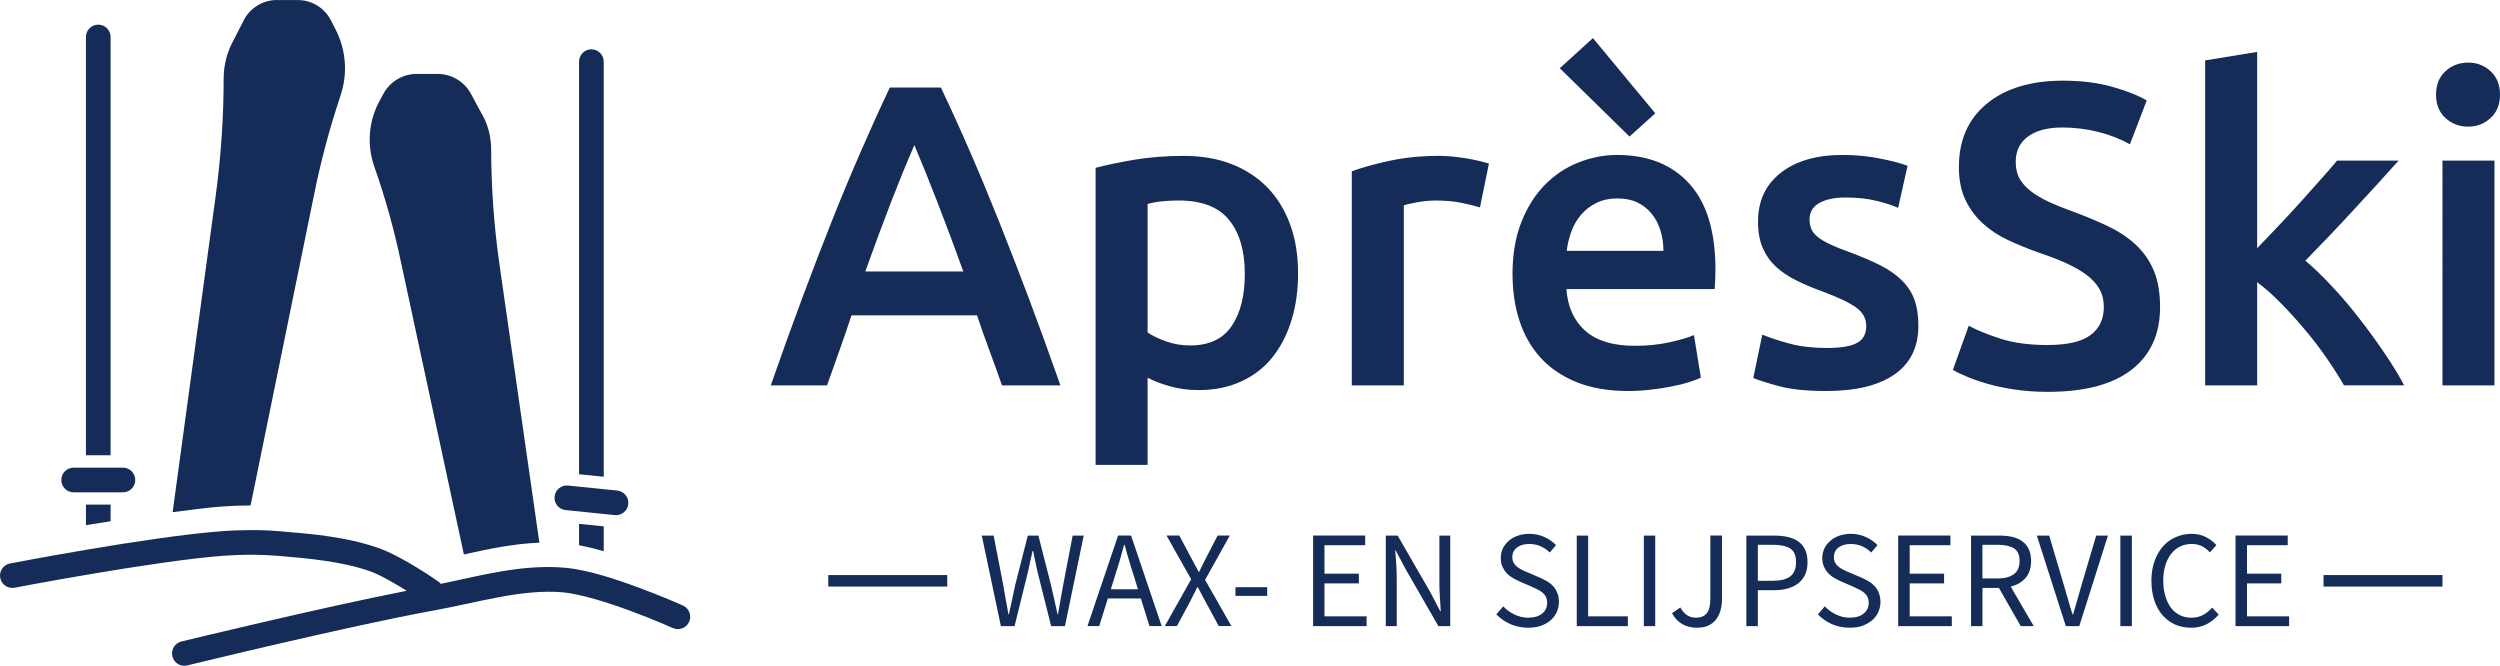
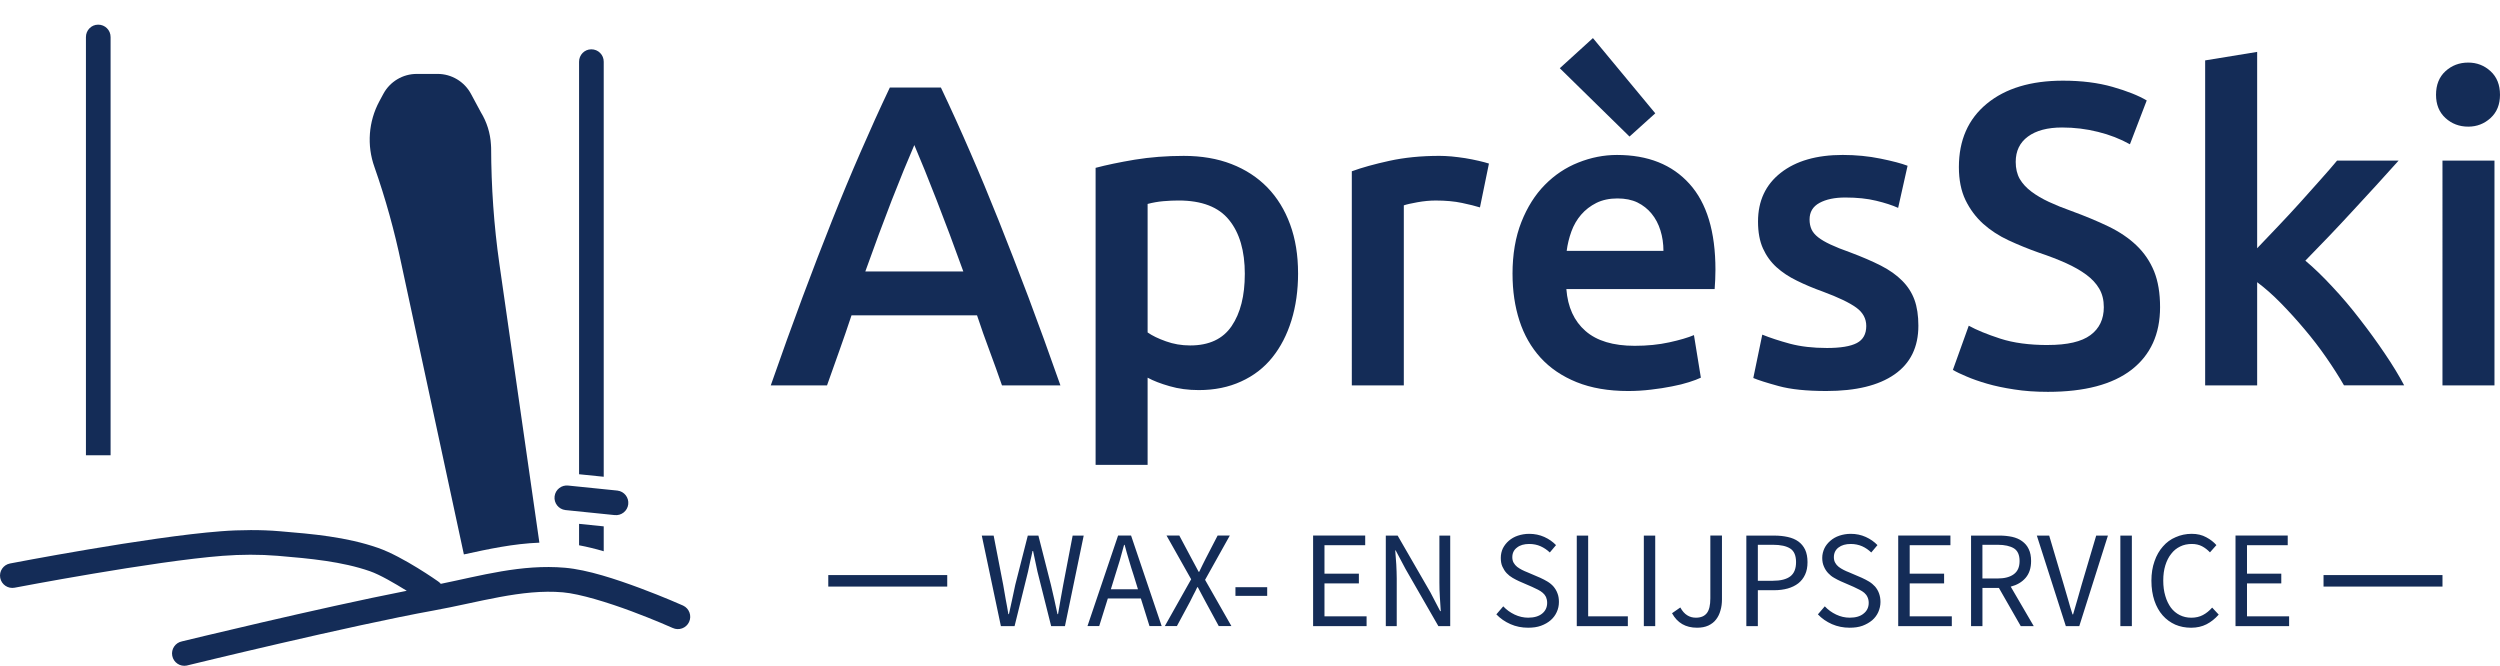
<svg xmlns="http://www.w3.org/2000/svg" id="b" viewBox="0 0 1534.02 408.53">
  <defs>
    <style>.d{fill:rgba(20,44,87,0);}.e{fill:#142c57;}</style>
  </defs>
  <g id="c">
-     <rect class="d" x="0" width="423.53" height="408.53" />
-     <path class="e" d="m169.93,0C161.36,0,153.46,4.81,149.57,12.44l-6.56,12.85h-.03c-3.62,6.79-5.59,14.35-5.73,22.05v.17c0,24.38-1.65,48.74-4.93,72.9l-26.39,193.87c10.49-1.38,21.14-2.78,29.58-3.42,6-.45,12.03-.7,18.08-.71.06,0,.11,0,.17,0l38.77-189.76c4.16-20.85,9.62-41.39,16.37-61.55.01,0,.01-.17.03-.17,4.52-13.3,3.47-27.91-2.93-40.42l-2.96-5.79C199.15,4.81,191.28.03,182.71.03h-12.8V0Z" />
    <path class="e" d="m255.68,45.36c-8.53,0-16.41,4.72-20.45,12.23l-2.45,4.55c-6.68,12.41-7.77,27.09-3.01,40.36,6.8,19.4,12.31,39.24,16.49,59.37l38.38,178.33c15.05-3.29,30.33-6.59,46.33-7.21l-24.53-171c-3.39-23.62-5.01-47.44-5.08-71.3l-.11-1.98c-.4-7.02-2.51-13.8-6.18-19.8l-6.09-11.32c-4.04-7.51-11.92-12.23-20.45-12.23h-12.86Z" />
-     <path class="e" d="m52.74,309.62v12.62c5.05-.86,9.75-1.53,15.13-2.4v-10.22h-15.13Z" />
-     <path class="e" d="m45.29,286.96c-4.18-.06-7.61,3.28-7.67,7.46-.06,4.18,3.28,7.61,7.46,7.67.07,0,.14,0,.21,0h30.05c4.18.06,7.61-3.28,7.67-7.46.06-4.18-3.28-7.61-7.46-7.67-.07,0-.14,0-.21,0h-30.05Z" />
    <path class="e" d="m355.32,321.44v13.15c4.91.92,9.95,2.14,15.13,3.67v-15.28l-15.13-1.54Z" />
    <path class="e" d="m348.72,297.95c-4.15-.5-7.92,2.46-8.42,6.6-.5,4.15,2.46,7.92,6.6,8.42.09.01.18.02.27.03l29.9,3.05c4.15.5,7.92-2.46,8.42-6.6.5-4.15-2.46-7.92-6.6-8.42-.09-.01-.18-.02-.27-.03l-29.9-3.05h0Z" />
    <path class="e" d="m153.59,325.28c-6.06.01-12.09.23-18.08.71-44.5,3.38-129.37,19.77-129.37,19.77-4.1.79-6.79,4.76-6,8.86s4.76,6.79,8.86,6h0s85.44-16.36,127.65-19.56c11.28-.86,22.66-.92,33.83,0,19.73,1.65,39.44,3.49,56.56,9.46,6.09,2.12,15.06,7.37,22.55,12-53.59,10.5-137.91,31.03-137.91,31.03-4.1.8-6.78,4.77-5.98,8.87.8,4.1,4.77,6.78,8.87,5.98.23-.05.46-.1.68-.17,0,0,100.53-24.55,150.76-33.6,27.64-4.98,54.13-13.37,79.4-11.17,10.54.92,27.94,6.35,42.08,11.61,14.14,5.26,25.26,10.25,25.26,10.25,3.79,1.77,8.3.14,10.07-3.65,1.77-3.79.14-8.3-3.65-10.07-.08-.04-.16-.07-.24-.11,0,0-11.54-5.16-26.18-10.61-14.64-5.44-32.15-11.29-46.04-12.5-26.75-2.33-52.05,4.96-76.24,9.87-.47-.57-1.01-1.07-1.62-1.48,0,0-21.44-15.19-36.85-20.57-19.57-6.82-40.47-8.57-60.25-10.22-6.04-.52-12.12-.73-18.17-.71h0Z" />
    <path class="e" d="m362.8,30.26c-4.18,0-7.52,3.48-7.48,7.65v253.09l15.13,1.54V37.91c.05-4.25-3.41-7.7-7.65-7.65h0Z" />
    <path class="e" d="m60.21,15.13c-4.18,0-7.52,3.48-7.48,7.65v256.58h15.13V22.78c.05-4.25-3.41-7.7-7.65-7.65Z" />
    <path class="e" d="m650.68,236.47h-35.86c-2.49-7.2-5.06-14.33-7.69-21.39-2.64-7.01-5.18-14.21-7.62-21.6h-77.01c-2.45,7.39-4.94,14.64-7.48,21.74-2.59,7.15-5.11,14.24-7.55,21.25h-34.52c6.82-19.53,13.32-37.55,19.48-54.07,6.16-16.52,12.19-32.16,18.07-46.94,5.88-14.78,11.74-28.85,17.58-42.21,5.79-13.36,11.76-26.54,17.93-39.53h31.34c6.16,12.99,12.14,26.16,17.93,39.53,5.84,13.36,11.69,27.44,17.58,42.21,5.88,14.78,11.95,30.42,18.21,46.94,6.21,16.52,12.75,34.54,19.62,54.07h0Zm-89.65-147.46h0c-4.05,9.32-8.68,20.66-13.91,34.02-5.18,13.36-10.56,27.88-16.16,43.55h60.14c-5.65-15.67-11.11-30.26-16.38-43.76-5.27-13.55-9.84-24.82-13.69-33.81Zm202.8,79.13h0c0-14.21-3.22-25.27-9.67-33.18-6.4-7.95-16.73-11.93-30.99-11.93h0c-2.96,0-6.07.14-9.32.42-3.25.28-6.47.85-9.67,1.69h0v78.85c2.82,1.98,6.56,3.79,11.22,5.44,4.66,1.69,9.62,2.54,14.89,2.54h0c11.62,0,20.12-3.98,25.48-11.93,5.36-7.91,8.05-18.54,8.05-31.91Zm32.68-.49h0c0,10.54-1.36,20.21-4.09,29.01-2.73,8.8-6.64,16.35-11.72,22.66-5.08,6.35-11.46,11.27-19.13,14.75-7.67,3.53-16.33,5.29-25.98,5.29h0c-6.49,0-12.47-.8-17.93-2.4-5.46-1.55-9.95-3.29-13.48-5.22h0v53.51h-31.91V102.99c6.54-1.74,14.54-3.41,24-5.01,9.51-1.55,19.53-2.33,30.07-2.33h0c10.92,0,20.68,1.67,29.29,5.01,8.61,3.34,15.95,8.12,22.02,14.33,6.07,6.26,10.73,13.84,13.98,22.73,3.25,8.85,4.87,18.82,4.87,29.93Zm117.11-67.27l-5.51,26.89c-2.68-.85-6.35-1.76-11.01-2.75-4.66-.99-10.05-1.48-16.16-1.48h0c-3.53,0-7.27.35-11.22,1.06-3.95.71-6.73,1.34-8.33,1.91h0v110.47h-31.91V105.1c6.16-2.26,13.86-4.4,23.08-6.42,9.22-2.02,19.46-3.04,30.71-3.04h0c2.12,0,4.59.12,7.41.35,2.82.28,5.62.64,8.4,1.06,2.82.47,5.55,1.01,8.19,1.62,2.64.61,4.75,1.18,6.35,1.69h0Zm14.47,67.76h0c0-12.09,1.81-22.73,5.44-31.91,3.62-9.13,8.42-16.73,14.4-22.8,5.98-6.07,12.82-10.64,20.54-13.69,7.76-3.11,15.67-4.66,23.72-4.66h0c19.01,0,33.84,5.91,44.47,17.72,10.64,11.76,15.95,29.34,15.95,52.73h0c0,1.74-.05,3.72-.14,5.93s-.21,4.19-.35,5.93h-90.99c.85,11.06,4.75,19.62,11.72,25.69,6.92,6.07,16.99,9.11,30.21,9.11h0c7.72,0,14.78-.71,21.18-2.12,6.45-1.41,11.51-2.89,15.18-4.45h0l4.24,26.12c-1.74.85-4.16,1.76-7.27,2.75-3.06.99-6.56,1.86-10.52,2.61-3.95.8-8.21,1.46-12.78,1.98-4.61.56-9.27.85-13.98.85h0c-12.14,0-22.71-1.81-31.69-5.44-8.94-3.62-16.33-8.64-22.16-15.04-5.79-6.4-10.09-13.95-12.92-22.66-2.82-8.71-4.24-18.26-4.24-28.66Zm33.25-14.19h59.36c0-4.42-.61-8.61-1.84-12.56-1.22-3.95-3.04-7.39-5.44-10.31-2.35-2.87-5.25-5.15-8.68-6.85-3.44-1.65-7.53-2.47-12.28-2.47h0c-4.89,0-9.2.92-12.92,2.75-3.67,1.84-6.8,4.26-9.39,7.27-2.54,2.96-4.52,6.38-5.93,10.24-1.41,3.91-2.38,7.88-2.89,11.93h0Zm-4.24-112.09l20.33-18.49,38.26,46.16-15.81,14.26-42.78-41.93Zm163.84,171.67h0c8.42,0,14.56-1.01,18.42-3.04,3.86-2.02,5.79-5.51,5.79-10.45h0c0-4.56-2.05-8.33-6.14-11.29-4.14-3.01-10.96-6.28-20.47-9.81h0c-5.79-2.07-11.11-4.31-15.95-6.71-4.85-2.35-9.01-5.11-12.49-8.26-3.53-3.2-6.31-7.04-8.33-11.51s-3.04-9.98-3.04-16.52h0c0-12.66,4.66-22.64,13.98-29.93,9.32-7.29,21.98-10.94,37.98-10.94h0c8.09,0,15.84.75,23.22,2.26,7.39,1.51,12.92,2.96,16.59,4.38h0l-5.79,25.84c-3.53-1.6-8.02-3.06-13.48-4.38-5.41-1.32-11.74-1.98-18.99-1.98h0c-6.49,0-11.76,1.11-15.81,3.32-4.05,2.21-6.07,5.6-6.07,10.16h0c0,2.26.4,4.28,1.2,6.07.8,1.74,2.16,3.36,4.09,4.87,1.93,1.51,4.47,2.99,7.62,4.45,3.2,1.51,7.08,3.06,11.65,4.66h0c7.53,2.82,13.93,5.58,19.2,8.26,5.32,2.73,9.67,5.81,13.06,9.25,3.44,3.44,5.95,7.34,7.55,11.72,1.6,4.42,2.4,9.72,2.4,15.88h0c0,13.18-4.89,23.15-14.68,29.93-9.74,6.78-23.67,10.16-41.79,10.16h0c-12.14,0-21.91-1.01-29.29-3.04-7.39-2.02-12.56-3.67-15.53-4.94h0l5.51-26.61c4.75,1.93,10.42,3.79,17.01,5.58,6.59,1.74,14.12,2.61,22.59,2.61Z" />
    <path class="e" d="m1256.61,211.69h0c11.95,0,20.66-2.02,26.12-6.07,5.46-4.05,8.19-9.76,8.19-17.15h0c0-4.38-.94-8.16-2.82-11.36-1.84-3.15-4.47-6-7.91-8.54-3.44-2.54-7.6-4.92-12.49-7.13-4.94-2.21-10.56-4.38-16.87-6.49h0c-6.35-2.26-12.47-4.75-18.35-7.48-5.88-2.73-11.08-6.12-15.6-10.16-4.47-4.05-8.07-8.87-10.8-14.47-2.73-5.65-4.09-12.42-4.09-20.33h0c0-16.52,5.72-29.48,17.15-38.89,11.44-9.41,27.01-14.12,46.73-14.12h0c11.39,0,21.53,1.27,30.42,3.81,8.89,2.54,15.88,5.32,20.96,8.33h0l-10.31,26.89c-5.98-3.34-12.52-5.88-19.62-7.62-7.11-1.79-14.45-2.68-22.02-2.68h0c-8.94,0-15.93,1.86-20.96,5.58-4.99,3.67-7.48,8.85-7.48,15.53h0c0,4.05.82,7.53,2.47,10.45,1.69,2.87,4.07,5.46,7.13,7.76,3.06,2.31,6.66,4.42,10.8,6.35,4.14,1.93,8.68,3.76,13.62,5.51h0c8.61,3.15,16.28,6.35,23.01,9.6,6.78,3.29,12.49,7.18,17.15,11.65s8.24,9.74,10.73,15.81c2.45,6.07,3.67,13.41,3.67,22.02h0c0,16.52-5.84,29.32-17.51,38.4-11.72,9.04-28.82,13.55-51.32,13.55h0c-7.58,0-14.47-.49-20.68-1.48-6.26-.94-11.81-2.12-16.66-3.53-4.85-1.41-9.01-2.87-12.49-4.38-3.53-1.46-6.35-2.82-8.47-4.09h0l9.74-27.11c4.75,2.64,11.18,5.27,19.27,7.91,8.09,2.64,17.86,3.95,29.29,3.95Zm128.4-179.86v120.49c4.05-4.24,8.35-8.75,12.92-13.55,4.61-4.85,9.11-9.69,13.48-14.54,4.38-4.85,8.54-9.51,12.49-13.98,4-4.47,7.39-8.38,10.16-11.72h37.76c-8.8,9.84-18.09,20.02-27.88,30.56-9.74,10.59-19.53,20.87-29.36,30.85h0c5.27,4.42,10.8,9.76,16.59,16.02,5.84,6.21,11.46,12.85,16.87,19.91,5.46,7.01,10.56,14.05,15.32,21.11,4.75,7.01,8.71,13.51,11.86,19.48h-36.92c-3.15-5.46-6.8-11.18-10.94-17.15-4.14-5.98-8.59-11.76-13.34-17.36-4.75-5.65-9.58-10.96-14.47-15.95-4.94-5.04-9.79-9.32-14.54-12.85h0v63.32h-31.91V37.06l31.91-5.22Zm145.62,66.71v137.93h-31.91V98.54h31.91Zm3.39-40.38h0c0,5.98-1.93,10.73-5.79,14.26s-8.42,5.29-13.69,5.29h0c-5.46,0-10.12-1.76-13.98-5.29-3.86-3.53-5.79-8.28-5.79-14.26h0c0-6.12,1.93-10.94,5.79-14.47,3.86-3.53,8.52-5.29,13.98-5.29h0c5.27,0,9.84,1.76,13.69,5.29s5.79,8.35,5.79,14.47Z" />
    <rect class="e" x="508.24" y="352.87" width="72.99" height="7.06" />
    <rect class="e" x="1425.74" y="352.87" width="72.99" height="7.06" />
    <path class="e" d="m602.43,328.63l11.72,55.55h8.4l8.26-33.46c.42-2.12.92-4.24,1.34-6.28.49-2.12.99-4.16,1.41-6.35h.35c.42,2.19.92,4.24,1.34,6.35.42,2.05.85,4.16,1.34,6.28l8.4,33.46h8.47l11.51-55.55h-6.78l-5.79,30.21c-.56,3.04-1.13,6-1.62,8.96-.49,2.96-1.06,5.93-1.55,9.04h-.35c-.64-3.11-1.34-6.07-1.98-9.11-.71-2.96-1.41-5.93-2.05-8.89l-7.69-30.21h-6.49l-7.69,30.21c-.64,3.04-1.27,6-1.91,8.96-.71,2.96-1.34,5.93-1.98,9.04h-.35c-.49-3.11-1.06-6.07-1.62-9.04-.56-2.89-1.06-5.93-1.55-8.96l-5.86-30.21h-7.27Zm95.86,32.96h-16.66l2.61-8.47c.99-3.11,1.98-6.21,2.89-9.32.85-3.04,1.76-6.21,2.61-9.46h.35c.85,3.25,1.76,6.42,2.68,9.46.92,3.11,1.84,6.21,2.89,9.32l2.61,8.47Zm1.76,5.65l5.29,16.94h7.48l-18.78-55.55h-7.98l-18.78,55.55h7.2l5.29-16.94h20.26Zm30.85-11.79l-16.16,28.73h7.41l8.05-14.96c.71-1.41,1.41-2.75,2.12-4.24.78-1.41,1.55-2.96,2.33-4.66h.35c.85,1.69,1.69,3.25,2.47,4.66.78,1.48,1.48,2.82,2.26,4.24l8.12,14.96h7.76l-16.16-28.38,15.18-27.18h-7.48l-7.34,14.19c-.71,1.34-1.34,2.61-1.91,3.81-.56,1.2-1.27,2.61-2.05,4.24h-.35c-.85-1.62-1.62-3.04-2.26-4.24-.64-1.2-1.34-2.47-2.05-3.81l-7.55-14.19h-7.84l15.11,26.82Zm27.18,4.87v5.29h19.48v-5.29h-19.48Zm47.65-31.69v55.55h32.82v-6h-25.84v-20.19h21.11v-6h-21.11v-17.44h24.99v-5.93h-31.98Zm44.61,0v55.55h6.71v-29.08c0-2.89-.14-5.86-.28-8.75-.21-2.89-.42-5.79-.64-8.61h.28l6.07,11.44,20.12,35.01h7.27v-55.55h-6.64v28.73c0,2.89.07,5.86.28,8.89.21,3.04.35,5.93.56,8.75h-.35l-6-11.51-20.12-34.87h-7.27Zm72.07,43.41l-4.24,4.94c2.47,2.54,5.29,4.52,8.68,6,3.32,1.48,6.92,2.19,10.8,2.19,2.96,0,5.58-.35,7.91-1.2,2.33-.85,4.31-1.98,5.93-3.39s2.89-3.11,3.74-5.01c.92-1.98,1.34-4.02,1.34-6.21,0-2.05-.28-3.81-.92-5.36-.56-1.55-1.41-2.89-2.4-4.09-.99-1.13-2.26-2.19-3.67-3.04-1.41-.85-2.89-1.62-4.45-2.33l-7.91-3.39c-1.13-.42-2.19-.92-3.32-1.48-1.06-.56-2.05-1.13-2.96-1.84-.85-.71-1.62-1.55-2.12-2.47-.56-.92-.85-2.12-.85-3.46,0-2.54.99-4.52,2.89-5.93,1.84-1.48,4.38-2.19,7.48-2.19,2.61,0,4.94.49,6.99,1.41s3.95,2.19,5.65,3.81l3.81-4.52c-1.98-2.05-4.38-3.74-7.2-5.01s-5.93-1.91-9.25-1.91c-2.54,0-4.87.42-6.99,1.13s-3.95,1.76-5.51,3.11c-1.55,1.34-2.75,2.89-3.67,4.66-.85,1.84-1.27,3.81-1.27,5.86s.28,3.81.99,5.36c.71,1.55,1.55,2.89,2.61,4.02,1.06,1.13,2.33,2.12,3.67,2.89s2.68,1.48,3.95,2.05l7.98,3.46c1.27.64,2.54,1.2,3.67,1.76,1.13.56,2.05,1.2,2.89,1.91.85.71,1.48,1.55,1.98,2.54.42.99.71,2.19.71,3.6,0,2.75-1.06,4.94-3.04,6.56-2.05,1.69-4.94,2.54-8.61,2.54-2.82,0-5.65-.64-8.33-1.91-2.68-1.27-5.01-2.96-6.99-5.08Zm45.11-43.41v55.55h31.34v-6h-24.35v-49.55h-6.99Zm41.15,0v55.55h6.99v-55.55h-6.99Zm22.38,44.12l-5.08,3.53c3.25,5.93,8.33,8.89,15.32,8.89,2.68,0,5.01-.42,6.99-1.34,1.91-.92,3.53-2.12,4.73-3.74,1.2-1.55,2.12-3.39,2.68-5.51.64-2.12.92-4.38.92-6.78v-39.18h-7.13v38.54c0,4.24-.71,7.27-2.19,9.11s-3.67,2.75-6.71,2.75c-1.98,0-3.74-.49-5.29-1.48-1.62-.99-3.04-2.61-4.24-4.8Zm40.52-44.12v55.55h7.06v-22.02h10.02c3.04,0,5.79-.35,8.33-1.06,2.47-.71,4.66-1.76,6.49-3.18,1.76-1.41,3.18-3.18,4.16-5.36.99-2.12,1.48-4.66,1.48-7.62s-.49-5.58-1.48-7.69c-.99-2.05-2.4-3.74-4.16-5.01-1.76-1.27-3.95-2.19-6.49-2.75-2.54-.56-5.29-.85-8.33-.85h-17.08Zm16.24,27.74h-9.18v-22.09h9.18c4.8,0,8.33.78,10.73,2.33,2.4,1.55,3.53,4.38,3.53,8.33s-1.13,6.85-3.46,8.68c-2.4,1.84-6,2.75-10.8,2.75Zm31.91,15.67l-4.24,4.94c2.4,2.54,5.29,4.52,8.61,6,3.39,1.48,6.99,2.19,10.87,2.19,2.96,0,5.58-.35,7.91-1.2,2.26-.85,4.24-1.98,5.93-3.39,1.62-1.41,2.89-3.11,3.74-5.01.85-1.98,1.34-4.02,1.34-6.21,0-2.05-.35-3.81-.92-5.36-.56-1.55-1.41-2.89-2.4-4.09-1.06-1.13-2.26-2.19-3.67-3.04-1.41-.85-2.89-1.62-4.45-2.33l-7.91-3.39c-1.13-.42-2.26-.92-3.32-1.48-1.06-.56-2.05-1.13-2.96-1.84-.92-.71-1.62-1.55-2.12-2.47-.56-.92-.85-2.12-.85-3.46,0-2.54.99-4.52,2.82-5.93,1.91-1.48,4.45-2.19,7.55-2.19,2.54,0,4.87.49,6.99,1.41,2.05.92,3.88,2.19,5.58,3.81l3.81-4.52c-1.98-2.05-4.38-3.74-7.2-5.01-2.82-1.27-5.86-1.91-9.18-1.91-2.54,0-4.87.42-6.99,1.13-2.12.71-3.95,1.76-5.51,3.11-1.55,1.34-2.82,2.89-3.67,4.66-.85,1.84-1.34,3.81-1.34,5.86s.35,3.81,1.06,5.36c.64,1.55,1.55,2.89,2.61,4.02,1.06,1.13,2.26,2.12,3.67,2.89,1.34.78,2.68,1.48,3.95,2.05l7.98,3.46c1.27.64,2.47,1.2,3.6,1.76,1.13.56,2.12,1.2,2.96,1.91.78.71,1.48,1.55,1.91,2.54.49.99.78,2.19.78,3.6,0,2.75-1.06,4.94-3.11,6.56-1.98,1.69-4.87,2.54-8.54,2.54-2.89,0-5.65-.64-8.33-1.91-2.68-1.27-5.01-2.96-6.99-5.08Zm45.04-43.41v55.55h32.89v-6h-25.84v-20.19h21.11v-6h-21.11v-17.44h24.99v-5.93h-32.05Zm51.67,26.33v-20.68h9.32c4.38,0,7.69.78,10.02,2.19,2.33,1.48,3.46,4.09,3.46,7.76s-1.13,6.28-3.46,8.05-5.65,2.68-10.02,2.68h-9.32Zm23.51,29.22h7.98l-14.12-24.21c3.81-.99,6.85-2.75,9.11-5.36,2.26-2.61,3.39-6.07,3.39-10.38,0-2.89-.49-5.36-1.48-7.34-.92-1.98-2.26-3.53-4.02-4.8-1.69-1.27-3.74-2.12-6.14-2.68-2.4-.49-5.01-.78-7.84-.78h-17.36v55.55h6.99v-23.44h10.09l13.41,23.44Zm9.88-55.55l17.79,55.55h8.26l17.58-55.55h-7.2l-8.89,30c-.92,3.32-1.84,6.35-2.61,9.18-.78,2.82-1.69,5.93-2.68,9.18h-.35c-1.06-3.25-1.98-6.35-2.75-9.18-.78-2.82-1.69-5.86-2.68-9.18l-8.89-30h-7.55Zm51.25,0v55.55h7.06v-55.55h-7.06Zm19.06,27.74c0,4.52.64,8.61,1.84,12.21,1.2,3.53,2.89,6.56,5.08,9.04,2.19,2.47,4.73,4.31,7.69,5.65,2.96,1.27,6.21,1.91,9.74,1.91s6.71-.71,9.46-2.12c2.75-1.41,5.22-3.39,7.48-5.93l-4.02-4.31c-1.76,1.98-3.67,3.53-5.72,4.59-1.98,1.06-4.38,1.62-7.06,1.62s-5.01-.56-7.13-1.62c-2.12-1.06-3.95-2.61-5.44-4.59-1.41-1.98-2.61-4.38-3.39-7.13-.85-2.82-1.27-5.93-1.27-9.46s.42-6.56,1.27-9.32c.85-2.75,2.05-5.15,3.6-7.06,1.48-1.98,3.32-3.46,5.51-4.52,2.12-1.06,4.52-1.55,7.2-1.55,2.33,0,4.45.49,6.21,1.41s3.39,2.19,4.87,3.74l3.95-4.45c-1.62-1.84-3.67-3.46-6.21-4.8-2.54-1.41-5.51-2.12-8.89-2.12-3.6,0-6.85.71-9.88,2.05-3.04,1.27-5.65,3.18-7.84,5.72-2.19,2.47-3.95,5.51-5.15,9.04-1.27,3.53-1.91,7.55-1.91,12Zm51.6-27.74v55.55h32.89v-6h-25.84v-20.19h21.04v-6h-21.04v-17.44h24.99v-5.93h-32.05Z" />
  </g>
</svg>